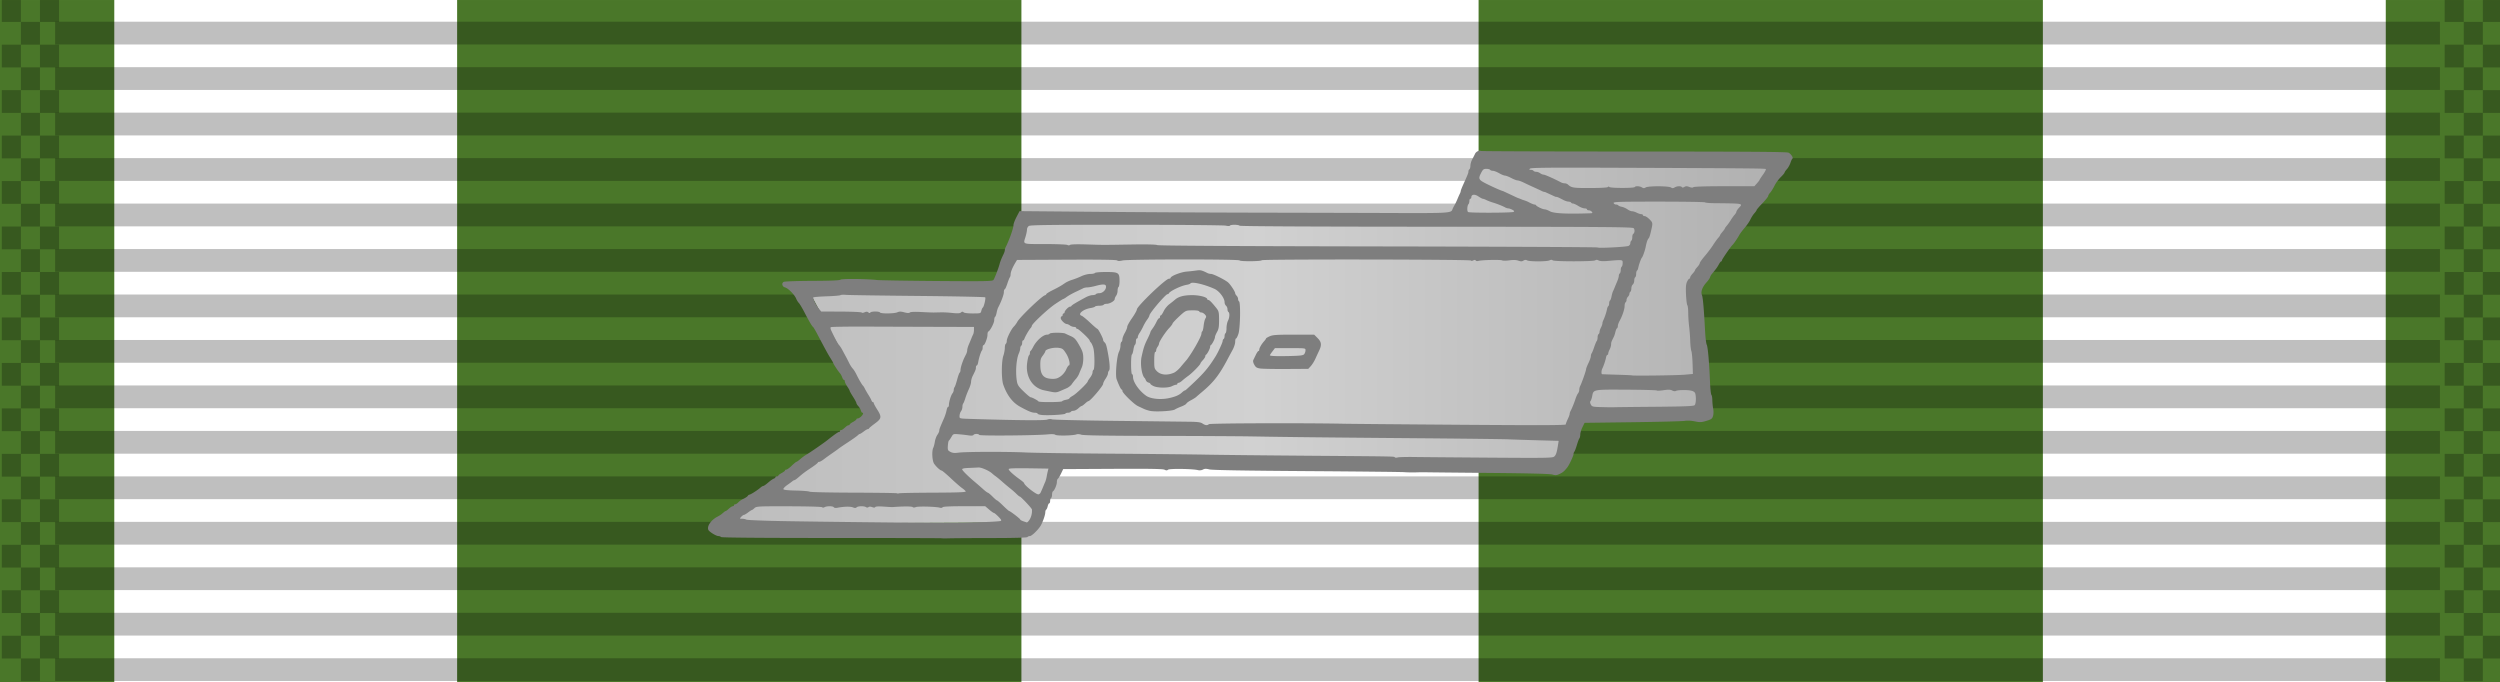
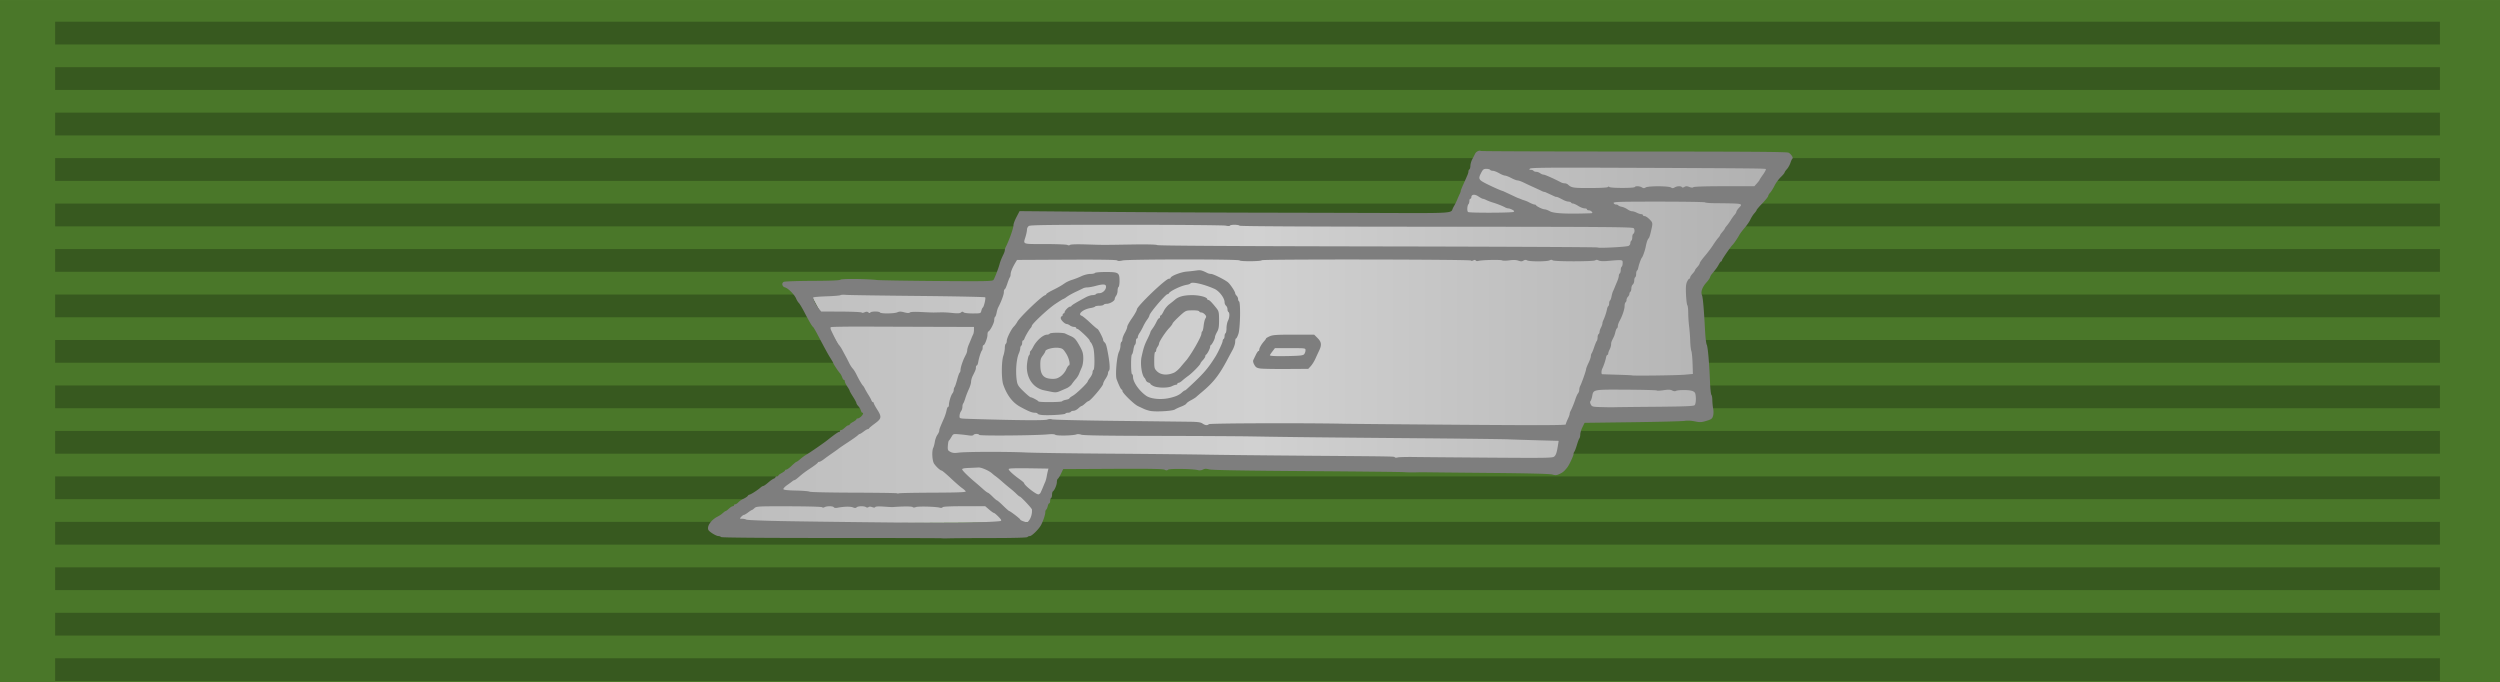
<svg xmlns="http://www.w3.org/2000/svg" xmlns:xlink="http://www.w3.org/1999/xlink" viewBox="0 0 42.177 11.397" height="36.091" width="132.283" version="1.0">
  <defs>
    <linearGradient id="a">
      <stop offset="0" style="stop-color:#bcbcbc;stop-opacity:1" />
      <stop style="stop-color:#d1d1d1;stop-opacity:1" offset=".508" />
      <stop offset="1" style="stop-color:#afafaf;stop-opacity:1" />
    </linearGradient>
    <linearGradient gradientTransform="matrix(.129 0 0 .129 0 0)" gradientUnits="userSpaceOnUse" y2="44.112" x2="235.569" y1="44.112" x1="90.924" id="d" xlink:href="#a" />
  </defs>
  <path d="M0-.055v11.507h42.177V-.055Z" style="fill:#4a7729;fill-opacity:1;stroke-width:.129" />
-   <path d="M1.928-.055h5.784v11.507H1.928ZM17.232-.055h7.713v11.507h-7.713zM40.25-.055h-5.785v11.507h5.784z" style="fill:#fff;fill-rule:evenodd;stroke:none;stroke-width:.129" />
  <g style="fill:#000;fill-opacity:.251">
    <g transform="matrix(1.152 0 0 1.208 -86.637 -206.67)" style="fill:#000;fill-opacity:.251">
      <path style="fill:#000;fill-opacity:.251;stroke:none;stroke-width:.856" id="b" d="M76.013 171.342h34.925v.318H76.013z" />
      <use transform="translate(0 .635)" xlink:href="#b" width="100%" height="100%" style="fill:#000;fill-opacity:.251" />
      <use transform="translate(0 1.27)" xlink:href="#b" width="100%" height="100%" style="fill:#000;fill-opacity:.251" />
      <use transform="translate(0 1.905)" xlink:href="#b" width="100%" height="100%" style="fill:#000;fill-opacity:.251" />
      <use transform="translate(0 2.54)" xlink:href="#b" width="100%" height="100%" style="fill:#000;fill-opacity:.251" />
      <use transform="translate(0 3.175)" xlink:href="#b" width="100%" height="100%" style="fill:#000;fill-opacity:.251" />
      <use transform="translate(0 3.81)" xlink:href="#b" width="100%" height="100%" style="fill:#000;fill-opacity:.251" />
      <use transform="translate(0 4.445)" xlink:href="#b" width="100%" height="100%" style="fill:#000;fill-opacity:.251" />
      <use transform="translate(0 5.08)" xlink:href="#b" width="100%" height="100%" style="fill:#000;fill-opacity:.251" />
      <use transform="translate(0 5.715)" xlink:href="#b" width="100%" height="100%" style="fill:#000;fill-opacity:.251" />
      <use transform="translate(0 6.35)" xlink:href="#b" width="100%" height="100%" style="fill:#000;fill-opacity:.251" />
      <use transform="translate(0 6.985)" xlink:href="#b" width="100%" height="100%" style="fill:#000;fill-opacity:.251" />
      <use transform="translate(0 7.62)" xlink:href="#b" width="100%" height="100%" style="fill:#000;fill-opacity:.251" />
      <use transform="translate(0 8.255)" xlink:href="#b" width="100%" height="100%" style="fill:#000;fill-opacity:.251" />
      <use transform="translate(0 8.89)" xlink:href="#b" width="100%" height="100%" style="fill:#000;fill-opacity:.251" />
    </g>
    <g transform="matrix(1.215 0 0 1.208 -83.519 -174.37)" style="fill:#000;fill-opacity:.251">
-       <path style="opacity:1;fill:#000;fill-opacity:.251;stroke:none;stroke-width:.025;stroke-miterlimit:4;stroke-dasharray:none;stroke-dashoffset:0;stroke-opacity:1" id="c" d="M68.765 144.289h.265v.318h-.265z" />
      <use height="100%" width="100%" xlink:href="#c" transform="translate(0 .635)" style="fill:#000;fill-opacity:.251" />
      <use height="100%" width="100%" xlink:href="#c" transform="translate(0 1.27)" style="fill:#000;fill-opacity:.251" />
      <use height="100%" width="100%" xlink:href="#c" transform="translate(0 1.905)" style="fill:#000;fill-opacity:.251" />
      <use height="100%" width="100%" xlink:href="#c" transform="translate(0 2.54)" style="fill:#000;fill-opacity:.251" />
      <use height="100%" width="100%" xlink:href="#c" transform="translate(0 3.175)" style="fill:#000;fill-opacity:.251" />
      <use height="100%" width="100%" xlink:href="#c" transform="translate(0 3.81)" style="fill:#000;fill-opacity:.251" />
      <use height="100%" width="100%" xlink:href="#c" transform="translate(0 4.445)" style="fill:#000;fill-opacity:.251" />
      <use height="100%" width="100%" xlink:href="#c" transform="translate(0 5.08)" style="fill:#000;fill-opacity:.251" />
      <use height="100%" width="100%" xlink:href="#c" transform="translate(0 5.715)" style="fill:#000;fill-opacity:.251" />
      <use height="100%" width="100%" xlink:href="#c" transform="translate(0 6.35)" style="fill:#000;fill-opacity:.251" />
      <use height="100%" width="100%" xlink:href="#c" transform="translate(0 6.985)" style="fill:#000;fill-opacity:.251" />
      <use height="100%" width="100%" xlink:href="#c" transform="translate(0 7.62)" style="fill:#000;fill-opacity:.251" />
      <use height="100%" width="100%" xlink:href="#c" transform="translate(0 8.255)" style="fill:#000;fill-opacity:.251" />
      <use height="100%" width="100%" xlink:href="#c" transform="translate(0 8.89)" style="fill:#000;fill-opacity:.251" />
      <use height="100%" width="100%" xlink:href="#c" transform="translate(.265 .317)" style="fill:#000;fill-opacity:.251" />
      <use height="100%" width="100%" xlink:href="#c" transform="translate(.265 .952)" style="fill:#000;fill-opacity:.251" />
      <use height="100%" width="100%" xlink:href="#c" transform="translate(.265 1.587)" style="fill:#000;fill-opacity:.251" />
      <use height="100%" width="100%" xlink:href="#c" transform="translate(.265 2.222)" style="fill:#000;fill-opacity:.251" />
      <use height="100%" width="100%" xlink:href="#c" transform="translate(.265 2.857)" style="fill:#000;fill-opacity:.251" />
      <use height="100%" width="100%" xlink:href="#c" transform="translate(.265 3.492)" style="fill:#000;fill-opacity:.251" />
      <use height="100%" width="100%" xlink:href="#c" transform="translate(.265 4.127)" style="fill:#000;fill-opacity:.251" />
      <use height="100%" width="100%" xlink:href="#c" transform="translate(.265 4.762)" style="fill:#000;fill-opacity:.251" />
      <use height="100%" width="100%" xlink:href="#c" transform="translate(.265 5.397)" style="fill:#000;fill-opacity:.251" />
      <use height="100%" width="100%" xlink:href="#c" transform="translate(.265 6.032)" style="fill:#000;fill-opacity:.251" />
      <use height="100%" width="100%" xlink:href="#c" transform="translate(.265 6.667)" style="fill:#000;fill-opacity:.251" />
      <use height="100%" width="100%" xlink:href="#c" transform="translate(.265 7.302)" style="fill:#000;fill-opacity:.251" />
      <use height="100%" width="100%" xlink:href="#c" transform="translate(.265 7.937)" style="fill:#000;fill-opacity:.251" />
      <use height="100%" width="100%" xlink:href="#c" transform="translate(.265 8.572)" style="fill:#000;fill-opacity:.251" />
      <use height="100%" width="100%" xlink:href="#c" transform="translate(.265 9.207)" style="fill:#000;fill-opacity:.251" />
      <use xlink:href="#c" transform="translate(.53)" width="100%" height="100%" style="fill:#000;fill-opacity:.251" />
      <use xlink:href="#c" transform="translate(.53 .635)" width="100%" height="100%" style="fill:#000;fill-opacity:.251" />
      <use xlink:href="#c" transform="translate(.53 1.27)" width="100%" height="100%" style="fill:#000;fill-opacity:.251" />
      <use xlink:href="#c" transform="translate(.53 1.905)" width="100%" height="100%" style="fill:#000;fill-opacity:.251" />
      <use xlink:href="#c" transform="translate(.53 2.54)" width="100%" height="100%" style="fill:#000;fill-opacity:.251" />
      <use xlink:href="#c" transform="translate(.53 3.175)" width="100%" height="100%" style="fill:#000;fill-opacity:.251" />
      <use xlink:href="#c" transform="translate(.53 3.81)" width="100%" height="100%" style="fill:#000;fill-opacity:.251" />
      <use xlink:href="#c" transform="translate(.53 4.445)" width="100%" height="100%" style="fill:#000;fill-opacity:.251" />
      <use xlink:href="#c" transform="translate(.53 5.08)" width="100%" height="100%" style="fill:#000;fill-opacity:.251" />
      <use xlink:href="#c" transform="translate(.53 5.715)" width="100%" height="100%" style="fill:#000;fill-opacity:.251" />
      <use xlink:href="#c" transform="translate(.53 6.35)" width="100%" height="100%" style="fill:#000;fill-opacity:.251" />
      <use xlink:href="#c" transform="translate(.53 6.985)" width="100%" height="100%" style="fill:#000;fill-opacity:.251" />
      <use xlink:href="#c" transform="translate(.53 7.62)" width="100%" height="100%" style="fill:#000;fill-opacity:.251" />
      <use xlink:href="#c" transform="translate(.53 8.255)" width="100%" height="100%" style="fill:#000;fill-opacity:.251" />
      <use xlink:href="#c" transform="translate(.53 8.89)" width="100%" height="100%" style="fill:#000;fill-opacity:.251" />
    </g>
    <g transform="matrix(1.215 0 0 1.208 -42.306 -174.37)" style="fill:#000;fill-opacity:.251">
-       <path style="opacity:1;fill:#000;fill-opacity:.251;stroke:none;stroke-width:.025;stroke-miterlimit:4;stroke-dasharray:none;stroke-dashoffset:0;stroke-opacity:1" d="M68.765 144.289h.265v.318h-.265z" />
      <use height="100%" width="100%" xlink:href="#c" transform="translate(0 .635)" style="fill:#000;fill-opacity:.251" />
      <use height="100%" width="100%" xlink:href="#c" transform="translate(0 1.27)" style="fill:#000;fill-opacity:.251" />
      <use height="100%" width="100%" xlink:href="#c" transform="translate(0 1.905)" style="fill:#000;fill-opacity:.251" />
      <use height="100%" width="100%" xlink:href="#c" transform="translate(0 2.54)" style="fill:#000;fill-opacity:.251" />
      <use height="100%" width="100%" xlink:href="#c" transform="translate(0 3.175)" style="fill:#000;fill-opacity:.251" />
      <use height="100%" width="100%" xlink:href="#c" transform="translate(0 3.81)" style="fill:#000;fill-opacity:.251" />
      <use height="100%" width="100%" xlink:href="#c" transform="translate(0 4.445)" style="fill:#000;fill-opacity:.251" />
      <use height="100%" width="100%" xlink:href="#c" transform="translate(0 5.08)" style="fill:#000;fill-opacity:.251" />
      <use height="100%" width="100%" xlink:href="#c" transform="translate(0 5.715)" style="fill:#000;fill-opacity:.251" />
      <use height="100%" width="100%" xlink:href="#c" transform="translate(0 6.35)" style="fill:#000;fill-opacity:.251" />
      <use height="100%" width="100%" xlink:href="#c" transform="translate(0 6.985)" style="fill:#000;fill-opacity:.251" />
      <use height="100%" width="100%" xlink:href="#c" transform="translate(0 7.62)" style="fill:#000;fill-opacity:.251" />
      <use height="100%" width="100%" xlink:href="#c" transform="translate(0 8.255)" style="fill:#000;fill-opacity:.251" />
      <use height="100%" width="100%" xlink:href="#c" transform="translate(0 8.89)" style="fill:#000;fill-opacity:.251" />
      <use height="100%" width="100%" xlink:href="#c" transform="translate(.265 .317)" style="fill:#000;fill-opacity:.251" />
      <use height="100%" width="100%" xlink:href="#c" transform="translate(.265 .952)" style="fill:#000;fill-opacity:.251" />
      <use height="100%" width="100%" xlink:href="#c" transform="translate(.265 1.587)" style="fill:#000;fill-opacity:.251" />
      <use height="100%" width="100%" xlink:href="#c" transform="translate(.265 2.222)" style="fill:#000;fill-opacity:.251" />
      <use height="100%" width="100%" xlink:href="#c" transform="translate(.265 2.857)" style="fill:#000;fill-opacity:.251" />
      <use height="100%" width="100%" xlink:href="#c" transform="translate(.265 3.492)" style="fill:#000;fill-opacity:.251" />
      <use height="100%" width="100%" xlink:href="#c" transform="translate(.265 4.127)" style="fill:#000;fill-opacity:.251" />
      <use height="100%" width="100%" xlink:href="#c" transform="translate(.265 4.762)" style="fill:#000;fill-opacity:.251" />
      <use height="100%" width="100%" xlink:href="#c" transform="translate(.265 5.397)" style="fill:#000;fill-opacity:.251" />
      <use height="100%" width="100%" xlink:href="#c" transform="translate(.265 6.032)" style="fill:#000;fill-opacity:.251" />
      <use height="100%" width="100%" xlink:href="#c" transform="translate(.265 6.667)" style="fill:#000;fill-opacity:.251" />
      <use height="100%" width="100%" xlink:href="#c" transform="translate(.265 7.302)" style="fill:#000;fill-opacity:.251" />
      <use height="100%" width="100%" xlink:href="#c" transform="translate(.265 7.937)" style="fill:#000;fill-opacity:.251" />
      <use height="100%" width="100%" xlink:href="#c" transform="translate(.265 8.572)" style="fill:#000;fill-opacity:.251" />
      <use height="100%" width="100%" xlink:href="#c" transform="translate(.265 9.207)" style="fill:#000;fill-opacity:.251" />
      <use xlink:href="#c" transform="translate(.53)" width="100%" height="100%" style="fill:#000;fill-opacity:.251" />
      <use xlink:href="#c" transform="translate(.53 .635)" width="100%" height="100%" style="fill:#000;fill-opacity:.251" />
      <use xlink:href="#c" transform="translate(.53 1.27)" width="100%" height="100%" style="fill:#000;fill-opacity:.251" />
      <use xlink:href="#c" transform="translate(.53 1.905)" width="100%" height="100%" style="fill:#000;fill-opacity:.251" />
      <use xlink:href="#c" transform="translate(.53 2.54)" width="100%" height="100%" style="fill:#000;fill-opacity:.251" />
      <use xlink:href="#c" transform="translate(.53 3.175)" width="100%" height="100%" style="fill:#000;fill-opacity:.251" />
      <use xlink:href="#c" transform="translate(.53 3.81)" width="100%" height="100%" style="fill:#000;fill-opacity:.251" />
      <use xlink:href="#c" transform="translate(.53 4.445)" width="100%" height="100%" style="fill:#000;fill-opacity:.251" />
      <use xlink:href="#c" transform="translate(.53 5.08)" width="100%" height="100%" style="fill:#000;fill-opacity:.251" />
      <use xlink:href="#c" transform="translate(.53 5.715)" width="100%" height="100%" style="fill:#000;fill-opacity:.251" />
      <use xlink:href="#c" transform="translate(.53 6.35)" width="100%" height="100%" style="fill:#000;fill-opacity:.251" />
      <use xlink:href="#c" transform="translate(.53 6.985)" width="100%" height="100%" style="fill:#000;fill-opacity:.251" />
      <use xlink:href="#c" transform="translate(.53 7.62)" width="100%" height="100%" style="fill:#000;fill-opacity:.251" />
      <use xlink:href="#c" transform="translate(.53 8.255)" width="100%" height="100%" style="fill:#000;fill-opacity:.251" />
      <use xlink:href="#c" transform="translate(.53 8.89)" width="100%" height="100%" style="fill:#000;fill-opacity:.251" />
    </g>
  </g>
  <path style="fill:url(#d);fill-opacity:1;stroke:none;stroke-width:.129" d="m13.598 4.762 1.154 2.144-2.579 1.876 5.332-.025.478-1.126 8.284.185.407-.935 2.085-.034-.184-2.062 1.43-2.158-5.043-.012-.394 1.002-7.192-.047-.574 1.203Z" />
  <path style="fill:#7e7e7e" d="M-86.827 260.9c-.052-.051-16.465-.093-36.475-.094-23.51 0-36.45-.112-36.574-.314-.107-.173-.476-.314-.82-.314-.776 0-3.13-1.457-3.372-2.087-.474-1.235.938-3.254 3.028-4.331.467-.24 1.022-.58 1.235-.756.214-.175.602-.498.864-.717.262-.22.56-.399.662-.399.103 0 .574-.359 1.047-.797.473-.438 1.04-.797 1.261-.797.221 0 .402-.144.402-.319 0-.175.193-.319.429-.319s.695-.293 1.02-.652c.324-.36 1.1-.89 1.723-1.179.623-.289 1.247-.713 1.387-.941.14-.229.395-.416.565-.416.367 0 2.742-1.515 3.625-2.312.34-.307.77-.56.956-.564.186-.003.913-.507 1.614-1.12.701-.612 1.526-1.192 1.833-1.29.307-.098.558-.311.558-.475 0-.163.216-.297.479-.297s.478-.11.478-.246.502-.517 1.116-.848c.614-.33 1.116-.722 1.116-.87 0-.147.198-.268.44-.268.241 0 1.03-.574 1.754-1.275.722-.702 1.421-1.276 1.552-1.276.132 0 .741-.44 1.355-.975.614-.536 1.524-1.192 2.022-1.457.753-.402 5.65-3.78 6.746-4.653 2.316-1.845 3.662-2.799 3.952-2.799.194 0 .353-.143.353-.319 0-.175.15-.318.332-.318.313 0 .673-.25 1.728-1.196.245-.22.599-.399.786-.399.188 0 .342-.11.342-.246 0-.135.502-.517 1.116-.847.614-.33 1.116-.722 1.116-.87 0-.148.18-.273.398-.28.911-.023 2.44-1.902 1.55-1.902-.157 0-.366-.325-.466-.723-.1-.398-.475-1.038-.832-1.422-.358-.383-.65-.854-.65-1.045 0-.191-.502-1.132-1.116-2.092-.614-.96-1.116-1.852-1.116-1.983s-.359-.767-.797-1.412c-.438-.645-.797-1.396-.797-1.668s-.13-.495-.288-.495c-.158 0-.428-.403-.6-.896s-.509-1.103-.749-1.355c-.522-.55-2.19-3.083-2.19-3.328 0-.095-.385-.78-.856-1.522-.832-1.309-1.712-2.913-4.327-7.885-.691-1.315-1.37-2.463-1.508-2.55-.331-.21-1.28-1.827-2.876-4.9-.716-1.38-1.53-2.737-1.81-3.017-.28-.279-.696-.958-.926-1.509-.54-1.291-2.613-3.364-3.638-3.637-.98-.261-1.246-1.436-.418-1.85.317-.158 4.57-.304 9.452-.323 6.044-.024 9.012-.15 9.306-.393.434-.36 8.65-.283 12.109.115.877.1 9.802.247 19.834.325 15.988.125 18.29.083 18.64-.339.36-.434 1.64-3.756 2.063-5.356.212-.803.682-1.97 1.26-3.135.247-.496.45-1.108.45-1.36 0-.25.125-.705.28-1.01 1.225-2.423 2.589-6.3 2.589-7.364 0-.39.45-1.574 1.001-2.632l1.001-1.923 25.542.228c14.049.125 37.667.25 52.485.279 14.818.028 35.145.081 45.17.119 18.734.07 19.602.018 19.986-1.176.092-.286.384-.878.649-1.316.265-.439.717-1.371 1.003-2.073.286-.701.652-1.524.813-1.829.16-.304.292-.695.292-.868 0-.173.376-1.143.835-2.156 1.518-3.347 1.716-3.847 1.716-4.343 0-.27.143-.58.319-.688.175-.108.325-.655.334-1.214.008-.56.287-1.52.62-2.134.333-.613.748-1.426.923-1.806.33-.717 1.409-1.237 1.916-.924.16.1 22.933.181 50.605.183 37.137.002 50.53.098 51.14.368.838.37 1.726 1.74 1.3 2.004-.128.079-.42.71-.648 1.401-.229.692-.756 1.626-1.173 2.075-.416.45-.757.948-.757 1.108 0 .16-.574.848-1.276 1.528-.701.68-1.628 1.957-2.06 2.838-.43.88-1.076 1.914-1.434 2.298-.357.384-.651.883-.653 1.11 0 .226-.862 1.301-1.913 2.389-1.05 1.087-1.91 2.093-1.91 2.235 0 .142-.328.615-.728 1.052-.4.436-.997 1.367-1.325 2.069-.328.701-1.204 1.971-1.946 2.822-.741.851-1.541 1.927-1.777 2.392-.427.841-1.862 2.932-2.22 3.235-.507.428-3.482 4.758-3.482 5.066 0 .195-.111.354-.247.354-.135 0-.502.475-.814 1.056-.493.914-.913 1.488-2.401 3.273-.158.19-.375.62-.484.957-.109.337-.592 1.043-1.075 1.57-1.434 1.562-2.05 3.176-1.611 4.221.348.828.644 4.21 1.08 12.353.104 1.926.342 3.788.529 4.137.367.687.826 5.92 1.076 12.289.087 2.192.292 4.121.458 4.288.165.167.307.956.314 1.754.008.797.134 2.072.281 2.832.16.831.14 1.796-.052 2.422-.281.915-.548 1.11-2.212 1.608-1.655.495-2.13.516-3.781.166-1.162-.247-2.474-.31-3.41-.164-.836.13-8.623.329-17.303.44l-15.783.204-.704 1.435c-.388.79-.71 1.872-.718 2.407-.007.535-.134 1.11-.282 1.276-.147.166-.525 1.163-.838 2.216-.313 1.052-.694 2.049-.847 2.216-.153.166-.278.547-.278.847 0 .499-1.411 3.52-1.995 4.27-1.013 1.302-1.5 1.724-2.566 2.227-1.014.479-1.409.514-2.392.213-.79-.241-7.662-.417-20.945-.536-10.873-.097-20.27-.194-20.884-.214-.614-.021-2.12-.006-3.348.032-1.228.038-2.95.007-3.826-.069-.877-.076-15.44-.233-32.363-.35-20.736-.143-31.214-.327-32.138-.564-1.055-.271-1.545-.259-2.13.054-.46.247-1.11.317-1.658.178-1.733-.439-9.378-.547-9.868-.14-.352.292-.624.294-1.166.007-.52-.274-5.046-.35-17.122-.287l-16.415.086-.705 1.486c-.388.816-.857 1.578-1.041 1.692-.185.115-.336.608-.336 1.097 0 .919-.771 2.747-1.296 3.071-.164.102-.298.598-.298 1.104 0 .505-.144 1.007-.32 1.116-.175.108-.318.547-.318.975 0 .428-.132.778-.294.778-.161 0-.387.43-.502.953-.116.524-.342 1.035-.504 1.135-.162.1-.296.496-.299.88-.005.803-.674 2.818-1.392 4.191-.718 1.374-3.054 3.682-3.726 3.682-.318 0-.668.143-.776.319-.125.203-4.395.323-11.736.33-6.347.005-12.659.045-14.028.088-1.368.043-2.53.036-2.581-.015zm13.926-5.35c2.767-.1 5.252-.266 5.523-.37.39-.15.24-.448-.711-1.422-.662-.678-1.33-1.232-1.487-1.232-.155 0-.87-.502-1.587-1.116l-1.303-1.116h-6.939c-4.652 0-7.008.114-7.152.347-.118.19-.52.257-.896.148-1.261-.367-7.1-.524-7.92-.212-.53.202-.92.198-1.13-.011-.256-.257-3.363-.247-6.617.02-.175.014-1.486-.058-2.912-.162-1.67-.121-2.668-.068-2.801.148-.14.227-.473.234-1.032.022-.53-.202-.957-.204-1.195-.006-.23.19-.548.195-.838.011-.658-.415-2.66-.377-3.097.06-.269.27-.599.273-1.259.013-.853-.335-2.92-.282-5.081.13-.584.112-1.089.046-1.215-.159-.27-.437-2.251-.456-3.05-.03-.362.195-.669.204-.78.025-.106-.172-4.704-.305-10.961-.318-10.342-.021-10.806.004-11.461.614-.375.35-.77.635-.876.635-.107 0-.665.36-1.24.797-.574.439-1.188.798-1.363.798-.176 0-.58.287-.897.637-.563.623-.556.638.29.638.478 0 1.115.132 1.417.293.301.162 6.139.388 12.972.503 17.85.3 56.403.683 58.655.582 1.052-.048 4.176-.168 6.943-.267zm14.681-.234c.842-.893 1.346-2.54 1.208-3.95-.04-.405-3.668-4.26-4.01-4.26-.12 0-.615-.396-1.098-.88a28.722 28.722 0 0 0-2.091-1.833 71.772 71.772 0 0 1-2.649-2.23c-.79-.7-1.74-1.485-2.109-1.742-.37-.257-.923-.697-1.23-.98-.999-.918-3.552-2.02-4.537-1.956-.53.034-1.968.103-3.195.154-1.587.066-2.207.208-2.146.493.09.424 2.025 2.335 4.243 4.19.734.615 1.925 1.651 2.647 2.304.723.653 1.438 1.191 1.59 1.196.153.005.851.582 1.552 1.284.702.701 1.377 1.275 1.5 1.275.125 0 1.034.789 2.022 1.754.988.964 1.88 1.753 1.983 1.753.329 0 3.667 2.562 3.667 2.814 0 .133.466.396 1.036.583.57.187 1.082.36 1.139.384.056.025.271-.134.478-.353zm4.061-9.486a32.76 32.76 0 0 0 .774-1.753c.29-.702.65-1.563.802-1.913.151-.351.348-1.069.437-1.595.089-.526.259-1.35.378-1.833l.216-.877-2.668-.045c-8.466-.143-10.479-.098-10.479.233 0 .422 1.54 1.84 3.587 3.302.833.595 1.514 1.18 1.514 1.298 0 .686 4.03 3.857 4.749 3.736.244-.04.555-.29.69-.553zm-35.35-.017c7.977-.032 10.7-.138 10.595-.411-.079-.203-.607-.69-1.174-1.082-.568-.392-2.251-1.859-3.742-3.259-1.49-1.4-2.853-2.55-3.029-2.555-.463-.014-1.876-1.306-2.529-2.313-.625-.964-.784-4.206-.256-5.23.168-.328.403-1.227.52-1.998.119-.77.497-1.797.842-2.28.344-.485.626-1.105.626-1.379 0-.48.138-.841 1.543-4.05.352-.8.738-1.985.859-2.63.12-.645.347-1.173.503-1.173.156 0 .284-.306.284-.68 0-1.003.684-3.23 1.17-3.808.233-.277.424-.787.424-1.132 0-.346.124-.765.276-.932.152-.166.533-1.277.848-2.467.314-1.19.692-2.24.84-2.33.147-.092.27-.48.272-.865.003-.384.218-1.31.478-2.058.468-1.343.662-1.788 1.381-3.18.203-.392.369-.997.369-1.344 0-.347.235-1.174.522-1.838.287-.663.663-1.565.834-2.003.172-.439.439-1.047.594-1.351.155-.305.281-.986.281-1.515v-.96l-12.036-.034c-6.62-.019-17.225-.054-23.567-.08-6.343-.025-11.64.062-11.771.194-.132.132-.091.562.09.956 1.108 2.403 2.235 4.505 2.663 4.967.272.293.758 1.035 1.082 1.649.323.614.786 1.474 1.03 1.913a62.03 62.03 0 0 1 1.136 2.218c.382.782.945 1.672 1.251 1.978.306.307.855 1.174 1.22 1.927.784 1.622 1.904 3.537 2.199 3.761.115.088.382.518.594.956.212.439.75 1.371 1.194 2.073.445.701.896 1.526 1.001 1.833.105.307.318.558.473.558.155 0 .282.15.282.334 0 .184.502 1.12 1.116 2.08 1.58 2.47 1.495 3.027-.717 4.65-1.009.74-1.882 1.462-1.94 1.605-.059.142-.247.259-.42.259-.172 0-.784.358-1.358.797-.575.438-1.15.797-1.277.797-.128 0-.453.22-.722.49-.27.27-1.73 1.303-3.245 2.298-1.516.994-2.93 1.958-3.145 2.14-.213.183-1.12.835-2.016 1.449a75.243 75.243 0 0 0-2.763 1.993c-.626.482-1.332.876-1.571.876-.24 0-.435.11-.435.242 0 .133-.963.886-2.14 1.674-2.271 1.52-2.747 1.877-4.346 3.26-.553.48-1.12.874-1.26.877-.138.003-.425.151-.637.33-.212.178-1.004.76-1.76 1.292-.758.533-1.32 1.14-1.25 1.35.087.263 1.397.409 4.225.47 2.254.05 4.25.217 4.437.372.187.155 6.717.299 14.512.32 7.795.02 14.247.112 14.338.203.092.091.459.093.816.003.357-.09 5.481-.183 11.387-.207zm159.042-11.796c2.718.039 14.106.137 25.306.217 18.38.133 20.42.097 20.93-.365.595-.538.838-1.271 1.23-3.71l.237-1.485-6.714-.183c-3.693-.1-8.149-.245-9.902-.321-1.754-.077-15.456-.241-30.45-.366-30.242-.252-42.582-.387-54.203-.593-4.296-.077-18.572-.157-31.724-.179-16.682-.027-24.215-.147-24.91-.395-.547-.195-1.265-.243-1.594-.107-1.012.421-6.533.536-7.003.146-.273-.226-1.145-.28-2.43-.152-3.855.386-22.503.543-22.72.19-.273-.44-1.667-.428-1.941.016-.136.218-.707.271-1.534.141a57.8 57.8 0 0 0-3.23-.37c-1.897-.164-1.919-.156-2.527.894-.338.582-.72 1.13-.848 1.219-.129.088-.277.847-.328 1.686-.087 1.407-.02 1.564.848 2.02.714.375 1.365.437 2.695.256 2.327-.316 16.111-.35 22.319-.054 2.718.13 15.272.306 27.898.393 12.626.087 26.687.23 31.247.318 4.56.088 19.768.251 33.797.363 30.24.24 28.736.212 29.06.535.141.142.548.158.903.037.355-.122 2.87-.19 5.588-.151zm-68.01-10.856c.323-.322 31.51-.426 44.734-.149 2.368.05 19.836.204 38.82.344 26.79.196 34.514.167 34.514-.13 0-.21.287-.977.637-1.703.351-.726.638-1.51.638-1.743 0-.232.136-.671.303-.976.46-.84 1.19-2.637 1.65-4.06.226-.702.596-1.503.823-1.78.227-.276.412-.816.412-1.2 0-.383.135-.945.3-1.25.488-.905 1.931-4.992 1.942-5.502.005-.26.363-1.19.794-2.066.432-.877.786-1.888.788-2.248.002-.36.117-.79.257-.956.14-.167.519-1.092.842-2.057.323-.964.71-1.89.861-2.056.15-.167.274-.696.274-1.177 0-.48.144-.963.32-1.071.175-.108.319-.44.32-.736 0-.297.216-.95.478-1.453.262-.502.477-1.114.477-1.36 0-.244.124-.694.276-.999.448-.9 1.06-2.72 1.232-3.666.087-.485.286-.96.441-1.055.155-.096.282-.516.282-.934 0-.418.128-.838.283-.934.156-.096.38-.696.5-1.334.12-.637.334-1.392.477-1.677.143-.285.4-.877.572-1.316.172-.438.547-1.34.834-2.003.288-.664.523-1.48.523-1.815 0-.334.143-.697.319-.805.175-.108.319-.61.319-1.116 0-.505.143-1.008.318-1.116.176-.108.32-.655.32-1.214 0-1.14.13-1.123-5.154-.67-1.338.115-2.379.046-2.81-.185-.464-.247-.812-.262-1.072-.046-.531.44-13.588.452-14.117.012-.28-.231-.595-.229-1.038.008-.813.435-6.582.447-7.389.015-.432-.232-.792-.212-1.241.069-.492.307-.865.311-1.681.02-.714-.255-1.661-.29-2.963-.107-1.052.148-2.13.155-2.397.016-.546-.286-6.803-.146-7.85.175-.376.115-.777.053-.895-.139-.148-.239-.402-.247-.814-.027-.348.187-.673.2-.777.034-.233-.379-68.94-.47-69.173-.091-.244.395-7.129.446-7.371.054-.267-.431-36.818-.412-38.693.02-.95.22-1.517.216-1.79-.01-.267-.222-5.79-.304-16.757-.249l-16.358.083-.574.956c-.942 1.57-1.55 3.063-1.55 3.802 0 .382-.115.83-.254.997-.14.167-.521 1.128-.849 2.136-.327 1.009-.716 1.834-.862 1.834-.147 0-.267.426-.267.947 0 .8-.868 3.13-1.919 5.151-.148.285-.368 1.04-.487 1.677-.12.638-.345 1.238-.5 1.334-.156.096-.283.6-.283 1.119 0 .891-1.374 3.517-1.96 3.747-.15.059-.272.549-.272 1.089 0 1.067-.92 3.428-1.336 3.428-.142 0-.258.335-.258.744 0 .41-.098.843-.218.963-.324.323-.99 2.372-1.226 3.768-.113.672-.337 1.22-.497 1.22-.16 0-.29.29-.29.643 0 .643-.075.84-1.063 2.811-.293.584-.532 1.454-.532 1.933 0 .48-.332 1.58-.739 2.446-.406.865-.933 2.22-1.171 3.009-.238.789-.551 1.57-.696 1.737-.145.167-.264.677-.264 1.135 0 .457-.21 1.11-.468 1.45-.257.341-.472 1.014-.478 1.496-.011.962-.291.9 4.772 1.055 14.526.444 23.296.515 24.213.196.612-.214 1.255-.25 1.565-.091.29.15 9.925.379 21.41.51 11.487.131 22.403.26 24.26.286 2.583.037 3.554.173 4.144.584.907.63 1.623.705 2.11.219zm-55.302-3.052c-.745-.078-1.355-.277-1.355-.442 0-.165-.446-.3-.99-.3-.878 0-2.085-.497-4.75-1.955-2.518-1.378-4.352-3.763-5.606-7.292-.657-1.846-.637-7.747.032-9.667.255-.733.466-1.863.469-2.51.002-.647.148-1.265.323-1.374.176-.108.319-.534.319-.946 0-.913 1.491-3.917 2.38-4.795.357-.353.856-1.04 1.109-1.528.771-1.491 8.11-8.533 9.145-8.776.241-.057.439-.224.439-.372s.896-.718 1.992-1.266c2.2-1.101 2.811-1.452 4.225-2.419.526-.36 1.602-.847 2.391-1.083.79-.236 2.145-.767 3.012-1.18.888-.423 2.168-.75 2.93-.75.745 0 1.443-.144 1.551-.32.112-.18 1.687-.318 3.636-.318 4.168 0 4.494.214 4.494 2.955 0 .984-.143 1.878-.318 1.987-.176.108-.32.663-.32 1.233 0 .57-.21 1.315-.467 1.655-.258.34-.473.84-.479 1.108-.013.629-1.623 1.583-2.67 1.583-.445 0-.898.144-1.006.32-.109.175-.755.318-1.435.318-.681 0-1.315.125-1.41.277-.093.152-.754.37-1.467.484-2.527.404-4.446 2.078-2.942 2.565.307.1 1.549 1.114 2.76 2.254 1.211 1.14 2.303 2.072 2.426 2.072.285 0 1.908 3.112 1.908 3.657 0 .226.2.576.443.778.476.395.698 1.112 1.192 3.855.564 3.13.678 5.149.31 5.517-.193.192-.35.616-.35.94 0 .326-.36 1.12-.798 1.765-.438.645-.797 1.394-.797 1.665 0 .704-4.267 5.718-4.876 5.731-.14.003-.64.364-1.113.802-.473.439-.975.798-1.116.798-.14 0-.643.358-1.116.797-.473.438-1.175.797-1.561.797-.386 0-.79.143-.9.319-.107.175-.534.318-.948.318-.413 0-.8.136-.858.301-.12.34-5.771.659-7.838.442zm6.753-4.533c.096-.155.679-.377 1.294-.492.616-.116 1.12-.32 1.12-.456 0-.135.539-.549 1.198-.92 1.13-.634 4.86-4.239 4.86-4.695 0-.116.358-.681.797-1.256.438-.575.797-1.346.797-1.713 0-.368.143-.758.319-.866.448-.277.398-5.716-.069-7.296-.212-.722-.571-1.502-.797-1.734-.225-.232-.41-.536-.41-.676 0-.412-3.628-3.842-4.065-3.843-.22-.001-.398-.145-.398-.32 0-.176-.323-.324-.718-.33-.394-.006-.996-.22-1.336-.478-.34-.257-.806-.468-1.034-.468-.654 0-2.014-1.33-2.014-1.97 0-.32.144-.58.319-.58.175 0 .319-.216.319-.479s.143-.478.319-.478c.175 0 .318-.17.318-.378 0-.512 1.29-1.854 1.783-1.854.218 0 .444-.122.503-.27.1-.254 1.447-1.066 4.666-2.812.755-.41 1.786-.744 2.293-.744.506 0 1.01-.144 1.118-.319.108-.175.613-.319 1.122-.319 1.1 0 2.226-1.079 2.226-2.132 0-.899-.882-.964-3.508-.26-.964.26-2.15.473-2.634.475-.485.002-1.13.135-1.435.295-.305.16-1.415.694-2.467 1.187-1.052.493-2.357 1.223-2.9 1.622-.542.4-1.076.726-1.186.726-.11 0-1.315.749-2.68 1.664-2.383 1.598-7.741 6.605-7.741 7.233 0 .167-.18.494-.399.727-.506.537-1.819 2.796-2.05 3.528-.097.307-.303.558-.458.558-.155 0-.282.35-.282.779 0 .428-.143.867-.318.975-.176.108-.32.49-.32.847 0 .358-.202 1.103-.45 1.656-.855 1.91-1.164 6.15-.67 9.196.208 1.281.531 1.775 2.243 3.428 1.1 1.062 2.147 1.931 2.326 1.931.436 0 2.422 1.053 2.557 1.355.15.34 7.63.298 7.842-.044zm-3.485-3.11-2.443-.501c-3.412-.7-5.675-3.692-5.734-7.584-.02-1.33.432-3.83.727-4.012.152-.094.276-.437.276-.763s.108-.64.24-.699c.13-.058.511-.643.845-1.298 1.081-2.126 3.29-4.069 4.624-4.069.347 0 .72-.143.827-.319.247-.4 4.438-.42 5.186-.026.304.16 1.063.512 1.686.782 1.388.6 1.842 1.105 3.187 3.549.854 1.551 1.056 2.275 1.066 3.826.007 1.101-.203 2.387-.497 3.029a41.77 41.77 0 0 0-.878 2.09c-.203.535-.697 1.326-1.097 1.758-.401.432-.987 1.18-1.302 1.66-.315.482-1.094 1.101-1.73 1.377l-2.204.953c-1.042.45-1.565.496-2.779.247zm2.985-5.136c.724-.512 1.49-1.44 1.838-2.229.329-.743.705-1.353.837-1.355.667-.008.16-2.388-.843-3.956-.98-1.532-1.213-1.708-2.497-1.884-1.677-.23-4.392.476-4.392 1.141 0 .183-.375.823-.833 1.423-.701.92-.831 1.414-.821 3.13.019 3.284 1.067 4.493 3.961 4.568 1.175.03 1.786-.156 2.75-.838zm29.607 11.432c-.663-.14-1.596-.44-2.073-.667-.477-.227-1.362-.643-1.968-.925-1.295-.604-5.116-4.337-5.116-4.999 0-.251-.108-.458-.24-.46-.235-.004-.93-1.419-1.672-3.402-.491-1.315.04-7.611.766-9.066.28-.56.508-1.49.508-2.066 0-.577.144-1.137.32-1.245.174-.109.32-.512.322-.896.002-.384.36-1.323.797-2.086.436-.763.793-1.665.793-2.005 0-.34.718-1.638 1.594-2.887.877-1.248 1.595-2.53 1.595-2.85 0-1.028 9.52-10.16 10.591-10.16.313 0 .568-.127.568-.281 0-.588 3.388-1.93 5.26-2.082a58.402 58.402 0 0 0 3.301-.368c1.3-.199 1.783-.085 3.63.855.305.155.843.281 1.196.281.722 0 4.589 1.931 5.619 2.806.77.655 2.356 3.07 2.356 3.588 0 .191.215.563.479.826.263.263.478.746.478 1.074 0 .328.143.685.319.793.553.342.397 8.888-.196 10.701-.284.866-.642 1.575-.798 1.575-.155 0-.282.494-.282 1.099 0 .604-.376 1.788-.837 2.63-.46.842-1.293 2.392-1.852 3.445-2.592 4.887-4.515 7.343-8.11 10.362-.939.79-1.89 1.608-2.113 1.82-.223.21-1.008.698-1.745 1.082-.738.384-1.41.877-1.493 1.095-.083.218-.824.65-1.646.961-.821.31-1.799.762-2.172 1.003-.805.52-6.397.827-8.18.45zm6.203-4.218c2.113-.447 3.406-1.002 4.315-1.852.387-.363.792-.659.9-.659.107 0 .392-.18.633-.398 5.478-4.993 7.035-6.76 9.63-10.933.834-1.34 2.321-4.568 2.321-5.036 0-.272.144-.583.32-.69.175-.11.318-.54.318-.957 0-.418.143-.849.319-.957.175-.108.32-.87.32-1.693.002-.822.217-1.906.479-2.409.544-1.043.63-2.62.157-2.912-.175-.109-.318-.53-.318-.937 0-.406-.216-.918-.479-1.136-.263-.218-.478-.743-.478-1.166 0-1.377-1.759-3.696-3.343-4.41-3.476-1.563-7.53-2.477-7.954-1.792-.096.156-.643.356-1.215.444-1.85.287-5.61 2.092-5.928 2.845-.058.14-.248.253-.423.253-.638 0-6.007 6.31-6.007 7.061 0 .204-.33.816-.735 1.358-.405.543-1 1.56-1.32 2.262-.322.702-.852 1.656-1.178 2.122-.326.465-.593 1.075-.593 1.355s-.143.509-.318.509c-.176 0-.32.422-.32.937 0 .516-.135 1.022-.3 1.124-.165.102-.397.83-.515 1.617s-.341 1.51-.496 1.605c-.398.246-.362 6.514.036 6.514.176 0 .32.4.32.889 0 1.703 1.947 4.525 4.296 6.223 1.46 1.055 4.749 1.412 7.556.819zm-5.077-3.993c-.57-.28-1.037-.62-1.037-.752 0-.133-.286-.317-.636-.409-.35-.091-.734-.43-.853-.754-.12-.324-.3-.66-.4-.748-.955-.833-1.52-4.73-1.018-7.014.655-2.979.96-3.907 1.92-5.837.543-1.092.987-2.113.987-2.269 0-.156.331-.727.736-1.27.405-.543.986-1.525 1.29-2.182.305-.658.692-1.196.859-1.196.167 0 .304-.215.304-.478s.127-.478.283-.478c.156 0 .576-.62.932-1.378.356-.758 1.197-1.796 1.868-2.306a49.945 49.945 0 0 0 1.938-1.55c1.147-.992 2.925-1.452 5.632-1.457 2.423-.005 4.97.678 4.97 1.332 0 .141.163.257.361.257.366 0 1.251.905 2.73 2.791.728.93.813 1.327.82 3.826.006 2.274-.118 3.011-.676 3.994-.377.663-.684 1.43-.684 1.705 0 .555-.982 2.45-1.355 2.616-.132.059-.24.324-.24.589 0 .542-.987 2.436-1.355 2.6-.131.058-.239.288-.239.511 0 .223-.358.792-.797 1.265-.438.474-.798.96-.8 1.083-.005.406-2.686 3.159-3.983 4.09-.701.503-1.632 1.238-2.069 1.633-.436.395-.974.717-1.195.717-.221 0-.402.144-.402.32 0 .175-.199.318-.442.318s-.853.214-1.355.476c-1.229.641-4.756.615-6.094-.045zm6.812-4.44c.546-.244 1.521-1.089 2.167-1.876a59.446 59.446 0 0 1 1.557-1.843c1.621-1.733 5.326-8.13 5.326-9.197 0-.315.123-.65.273-.742.15-.093.353-.945.451-1.893.098-.948.363-2.02.59-2.383.35-.561.323-.756-.182-1.314-.326-.361-.846-.656-1.155-.656-.309 0-.61-.133-.668-.297-.122-.341-1.088-.46-3.147-.39-1.307.045-1.654.243-3.587 2.047-1.177 1.099-2.142 2.14-2.143 2.312-.002.172-.49.828-1.086 1.456-1.29 1.36-3.375 4.547-3.375 5.158 0 .238-.21.711-.468 1.052-.258.34-.473.87-.479 1.176-.005.307-.153.558-.329.558-.187 0-.318 1.125-.318 2.735 0 2.581.05 2.786.908 3.643 1.258 1.258 3.468 1.435 5.665.454zm28.524-1.367c-1.162-.168-1.511-.387-1.99-1.248-.384-.689-.49-1.23-.312-1.594.149-.302.53-1.088.846-1.746.316-.657.696-1.195.844-1.195.147 0 .268-.22.268-.49 0-.531.78-1.855 1.672-2.839.308-.34.56-.707.56-.815 0-.109.55-.44 1.223-.737 1.023-.451 2.326-.54 7.96-.54h6.738l1.127 1.127c1.303 1.304 1.426 2.271.526 4.154-.33.69-.904 1.93-1.276 2.755-.372.824-1.048 1.9-1.503 2.391l-.826.892-7.224.045c-3.973.024-7.857-.048-8.633-.16zm14.536-4.773c.222-.293.409-.855.414-1.25.01-.714-.011-.717-5.053-.717h-5.064l-.835 1.095c-.459.602-.834 1.167-.834 1.256 0 .278 2.236.363 6.679.254 3.547-.088 4.358-.198 4.693-.638zm115.663 17.434c10.274-.087 13.139-.2 13.47-.532.436-.436.559-2.544.222-3.801-.132-.494-.551-.802-1.351-.995-1.323-.32-4.551-.251-5.134.11-.215.132-.734.056-1.155-.17-.582-.31-1.267-.334-2.857-.096-1.15.172-2.152.215-2.226.096-.073-.119-4.604-.24-10.069-.27-11.101-.06-10.912-.095-11.319 2.163-.114.634-.353 1.336-.532 1.562-.225.283-.197.648.09 1.185.397.742.574.78 3.954.866 1.946.05 3.61.068 3.698.041.087-.027 6.031-.098 13.209-.16zm10.126-10.613 2.77-.251-.103-3.392c-.057-1.865-.238-3.75-.403-4.188-.165-.439-.335-1.945-.377-3.348-.043-1.403-.207-3.555-.365-4.783a43.986 43.986 0 0 1-.297-4.48c-.005-1.236-.138-2.384-.296-2.55-.157-.167-.352-1.738-.434-3.492-.11-2.387-.03-3.448.323-4.224.258-.57.597-1.036.752-1.036.156 0 .283-.181.283-.402 0-.221.359-.789.797-1.262.439-.472.797-.975.797-1.116 0-.14.359-.643.797-1.116.439-.472.799-1.045.8-1.272 0-.227.742-1.273 1.645-2.325.904-1.052 2.148-2.7 2.766-3.663.618-.963 1.384-2.03 1.703-2.372.318-.342.58-.716.58-.83 0-.116.358-.627.796-1.136.438-.51.797-1.012.797-1.117 0-.105.294-.529.652-.942.359-.414.964-1.26 1.345-1.882.381-.622.949-1.409 1.261-1.749.313-.34.568-.785.568-.99 0-.204.36-.758.797-1.231 1.436-1.549 1.791-1.482-8.5-1.597-1.343-.015-2.55-.135-2.683-.267-.133-.131-7.028-.239-15.323-.239-13.275 0-15.06.058-14.899.479.101.263.447.478.769.478.321 0 .662.125.756.278.094.152.617.366 1.162.475.544.11 1.394.486 1.889.838.494.353 1.183.64 1.53.64.348 0 1.043.215 1.546.477.502.262 1.164.477 1.47.478.308.001.559.146.559.321 0 .175.259.319.575.319.316 0 1.052.491 1.634 1.092 1.136 1.173 1.132 1.117.325 4.488-.21.876-.482 1.666-.605 1.753-.333.24-.71 1.282-.981 2.71-.241 1.272-.964 3.364-1.267 3.667-.267.267-1.02 2.338-1.19 3.272-.087.484-.286.96-.441 1.055-.155.096-.282.588-.282 1.093 0 .506-.144 1.008-.319 1.116-.175.109-.319.602-.319 1.096 0 .494-.215 1.077-.478 1.296-.263.218-.478.8-.478 1.295 0 .494-.144.988-.32 1.096-.174.108-.318.414-.318.68 0 .264-.215.697-.478.96s-.478.746-.478 1.074c0 .328-.144.685-.32.793-.175.109-.318.65-.318 1.204 0 1.082-.728 3.253-1.657 4.944-.316.575-.575 1.32-.575 1.655 0 .335-.132.69-.294.79-.162.1-.396.643-.52 1.205-.123.562-.371 1.313-.552 1.67-.774 1.53-.866 1.792-.868 2.477 0 .397-.216 1.133-.478 1.635s-.476 1.112-.476 1.355c0 .243-.128.442-.283.442-.156 0-.354.395-.442.877-.171.943-.783 2.764-1.231 3.662-.34.68-.362 1.83-.037 1.858.131.012 2.38.085 4.998.163 2.618.078 4.794.176 4.836.219.191.19 14.931.002 17.407-.223zm-269.996-20.616c.312.26.525.274.666.047.263-.427 2.936-.44 3.198-.016.275.446 4.735.4 5.744-.06.646-.295 1.159-.293 2.284.008 1.018.273 1.57.289 1.854.054.257-.213 1.604-.27 3.71-.155 1.818.1 3.736.172 4.263.162.526-.01 1.602-.035 2.39-.054.79-.02 2.472.075 3.74.21 1.72.183 2.43.14 2.803-.17.378-.313.589-.324.868-.045.22.22 1.435.37 3.01.37 2.616 0 2.642-.009 2.855-.878.118-.482.328-.952.466-1.043.402-.267 1.078-3.135.803-3.41-.137-.137-10.245-.345-22.462-.461-12.217-.117-22.858-.277-23.647-.355-.79-.08-1.579-.035-1.754.098-.175.133-2.221.306-4.546.384-2.325.079-4.323.238-4.44.355-.262.262.904 2.61 1.884 3.794l.725.876 6.615.03c3.638.015 6.692.154 6.787.307.094.153.521.12.948-.075.58-.265.892-.258 1.236.027zm251.515-22.007c.311-.167.566-.577.566-.91 0-.335.143-.697.319-.806.175-.108.319-.61.319-1.116 0-.505.126-.996.28-1.092.523-.323.621-1.467.165-1.924-.39-.39-9.62-.458-65.246-.48-41.62-.017-64.903-.138-65.103-.338-.39-.39-2.954-.41-3.192-.025-.103.166-.677.17-1.374.008-.658-.153-15.436-.284-32.838-.29-24.87-.011-31.778.072-32.283.387-.363.227-.643.747-.645 1.2-.002.44-.217 1.505-.478 2.366-.79 2.602-1.275 2.42 6.46 2.425 3.814.003 7.145.138 7.402.3.292.186.611.178.85-.02.235-.195 2.311-.255 5.43-.156 5.915.188 4.861.187 14.895.022 4.993-.081 8.155-.01 8.534.193.399.213 25.046.364 73.005.445 39.821.068 72.496.221 72.61.341.3.312 9.647-.168 10.324-.53zm-12.707-10.772c.777-.026.856-.103.52-.509-.219-.263-.667-.478-.996-.478-.33 0-.599-.144-.599-.319 0-.175-.361-.319-.803-.319-.442 0-1.372-.358-2.066-.797-.695-.438-1.473-.797-1.729-.797s-.554-.143-.663-.319c-.108-.175-.49-.319-.846-.319-.357 0-1.102-.235-1.655-.523-1.86-.969-2.111-1.07-2.64-1.07l-3.48-1.595c-.261 0-.724-.134-1.028-.299-.305-.164-1.415-.682-2.467-1.152a123.68 123.68 0 0 1-3.457-1.615c-.849-.418-1.81-.76-2.135-.76-.325 0-1.266-.359-2.09-.797-.825-.439-1.75-.797-2.057-.797-.307 0-1.182-.357-1.946-.794-.763-.436-1.702-.795-2.086-.797-.384-.002-.787-.147-.895-.322-.109-.176-.669-.32-1.244-.32-.922 0-1.137.176-1.798 1.46-.896 1.742-.728 2.155 1.307 3.215 2.152 1.12 5.611 2.66 5.978 2.66l4.745 2.224.896.326.768.319c.292.12 1.246.358 2.07.797.825.438 1.695.797 1.935.797.239 0 .482.107.54.239.176.393 2.186 1.355 2.833 1.355.331 0 1.105.282 1.718.627 1.308.735 5.417.943 13.37.679zm-25.363-.463c.318-.205.21-.382-.435-.717-.471-.245-1.058-.445-1.303-.445-.246 0-.695-.136-1-.303-.918-.503-2.709-1.215-4.06-1.615-.702-.208-1.682-.578-2.179-.824-.496-.245-1.042-.446-1.212-.446-.17 0-.828-.352-1.46-.781-1.212-.824-2.324-.673-2.324.314 0 .257-.143.467-.319.467-.175 0-.318.33-.318.733 0 .403-.132.87-.292 1.036-.45.467-.547 2.374-.134 2.628.526.324 14.53.28 15.036-.047zm31.168-8.216c.123-.2.323-.2.563-.001.462.383 8.128.384 8.365 0 .252-.408 1.64-.34 2.37.117.499.312.766.313 1.254.008.826-.515 7.511-.507 8.34.01.47.294.747.29 1.238-.017.757-.473 2.122-.52 2.392-.083.122.197.42.17.809-.073.482-.3.84-.3 1.646.004.68.257 1.137.282 1.346.073.195-.196 4.105-.317 10.243-.317h9.927l.85-.953c.467-.525.85-1.027.85-1.116 0-.088.52-.885 1.155-1.77.636-.884 1.054-1.71.93-1.834-.226-.225-5.324-.269-52.37-.443-19.753-.073-25.342-.008-25.651.301-.314.314-.255.395.288.395.375 0 .771.144.88.319.108.175.51.323.895.329.384.006.977.22 1.318.478.34.258.855.468 1.145.468.434 0 3.331 1.288 5.804 2.58.304.16.832.29 1.173.29.34 0 .815.18 1.054.398 1.18 1.082 1.733 1.17 7.339 1.158 3.303-.007 5.735-.14 5.847-.32z" transform="matrix(.051 0 0 .051 20.317 -4.28)" />
</svg>